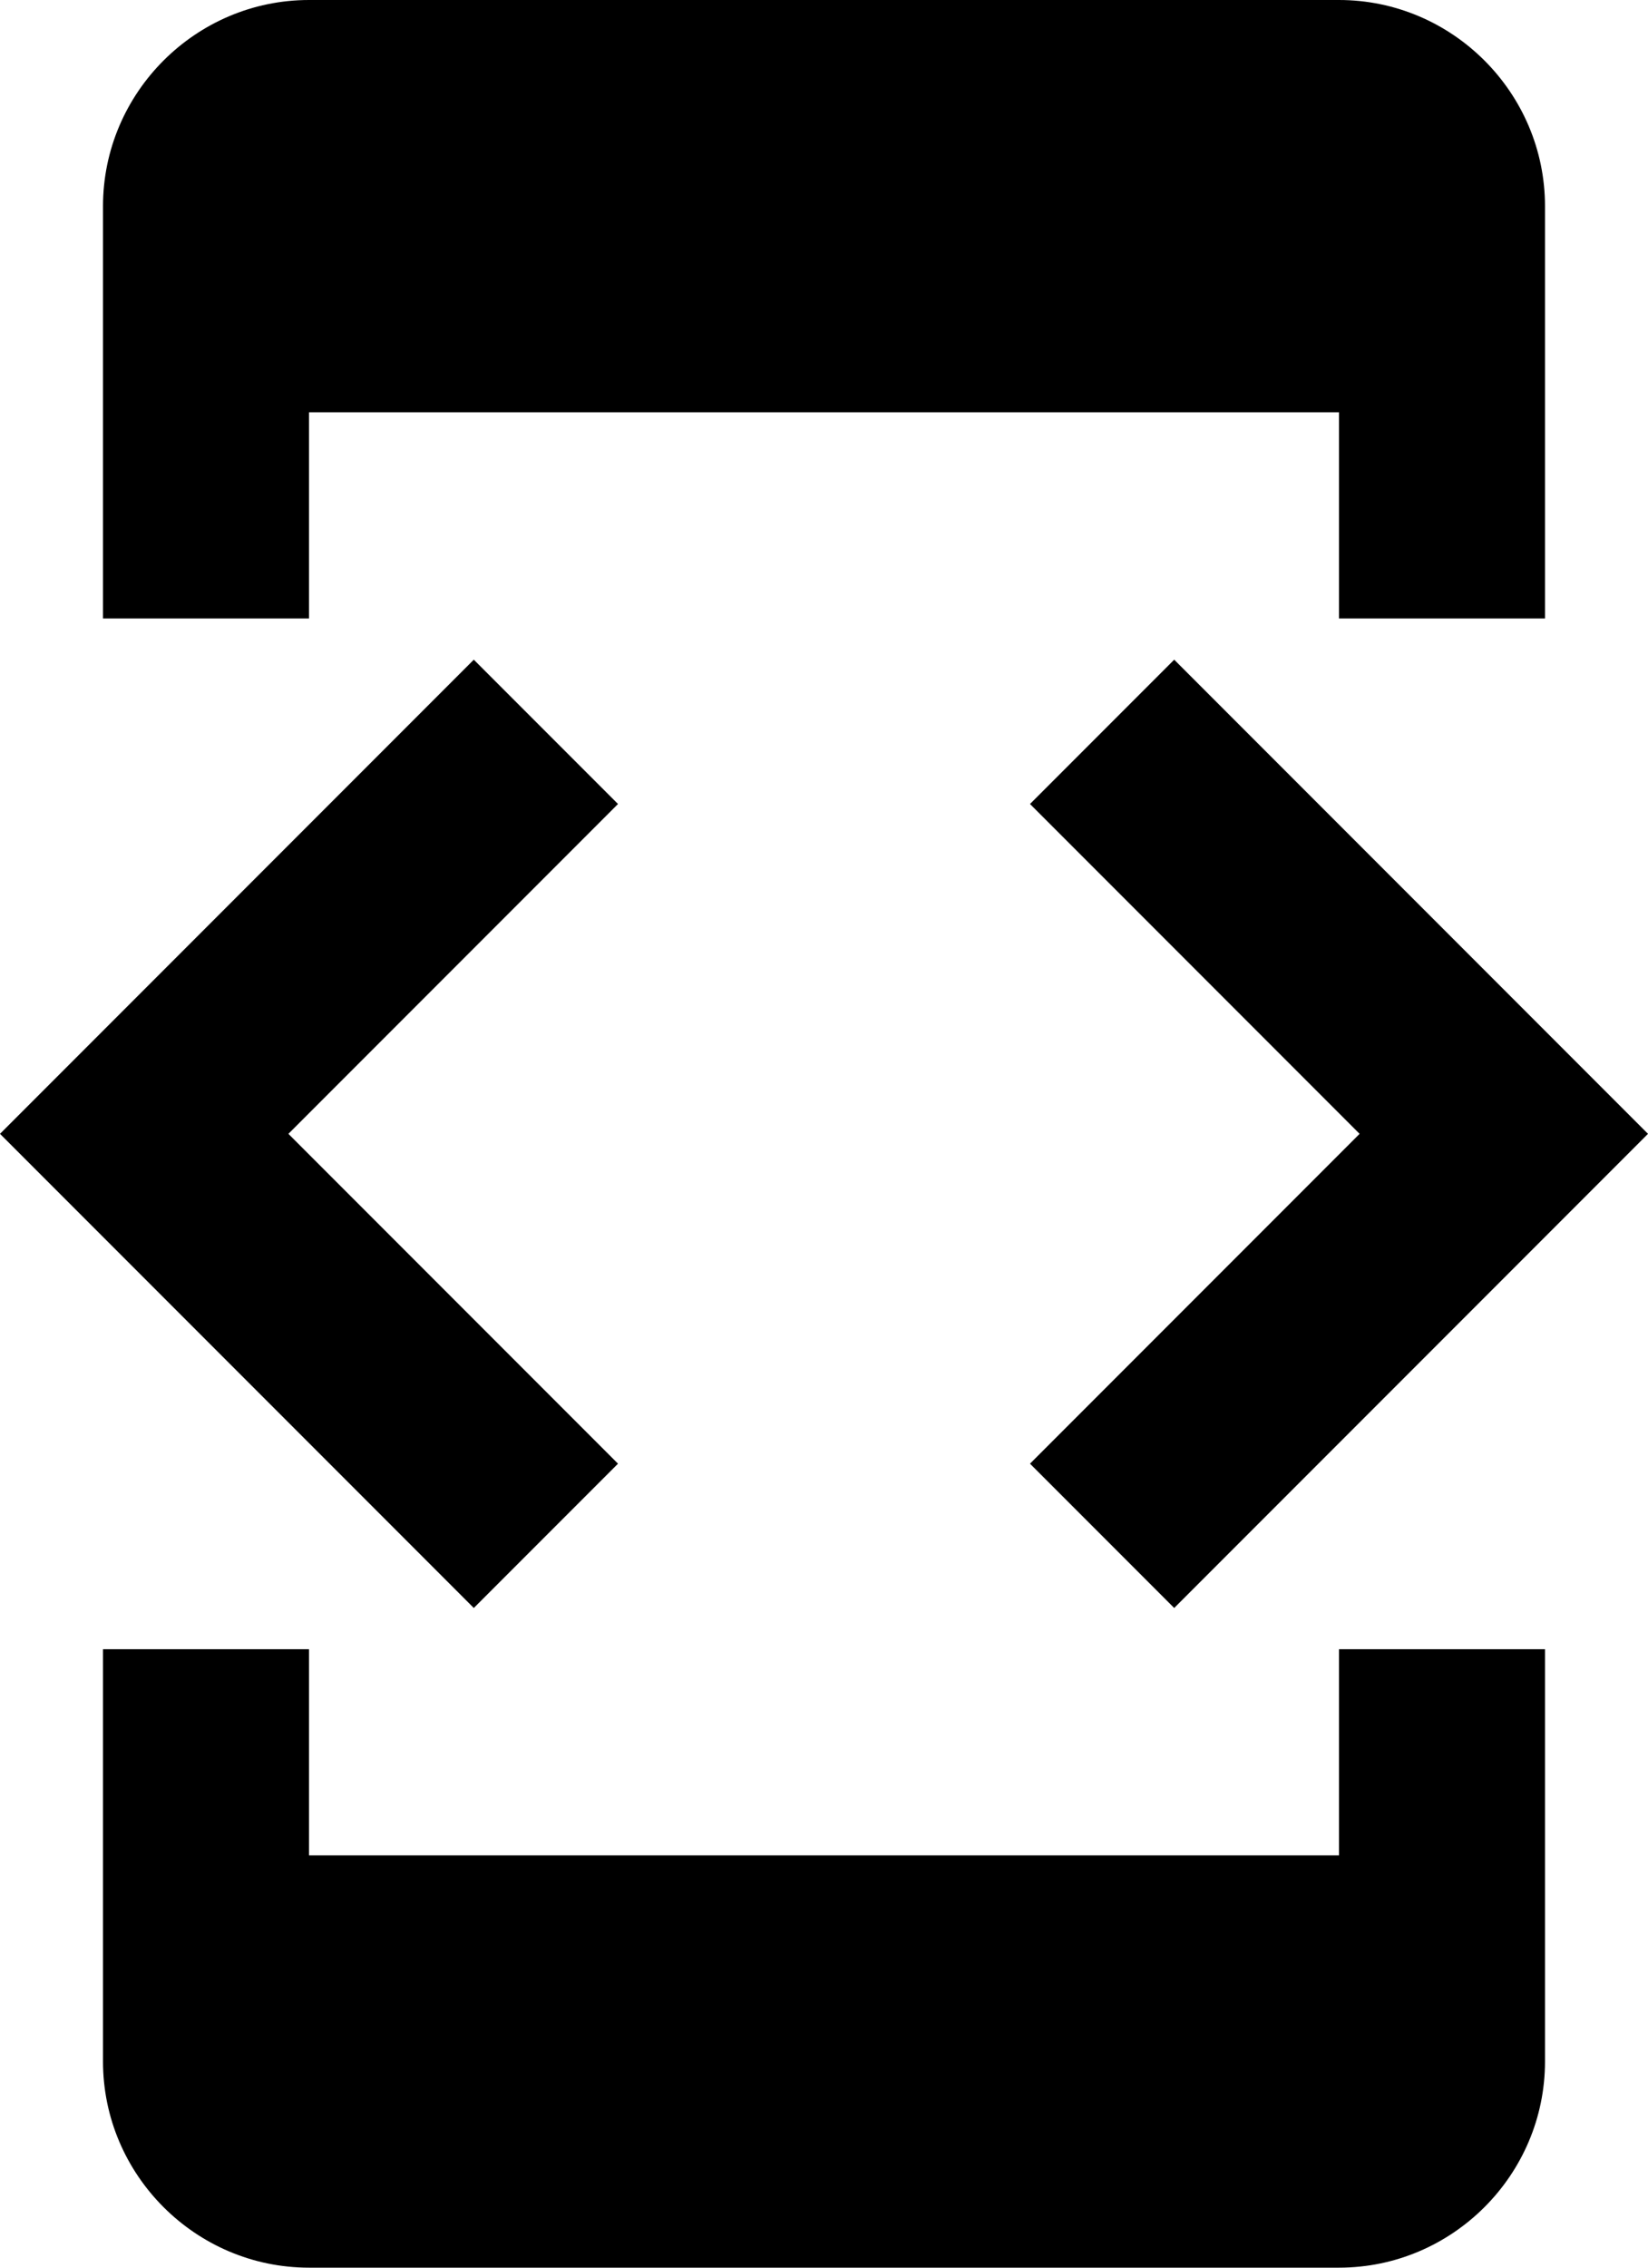
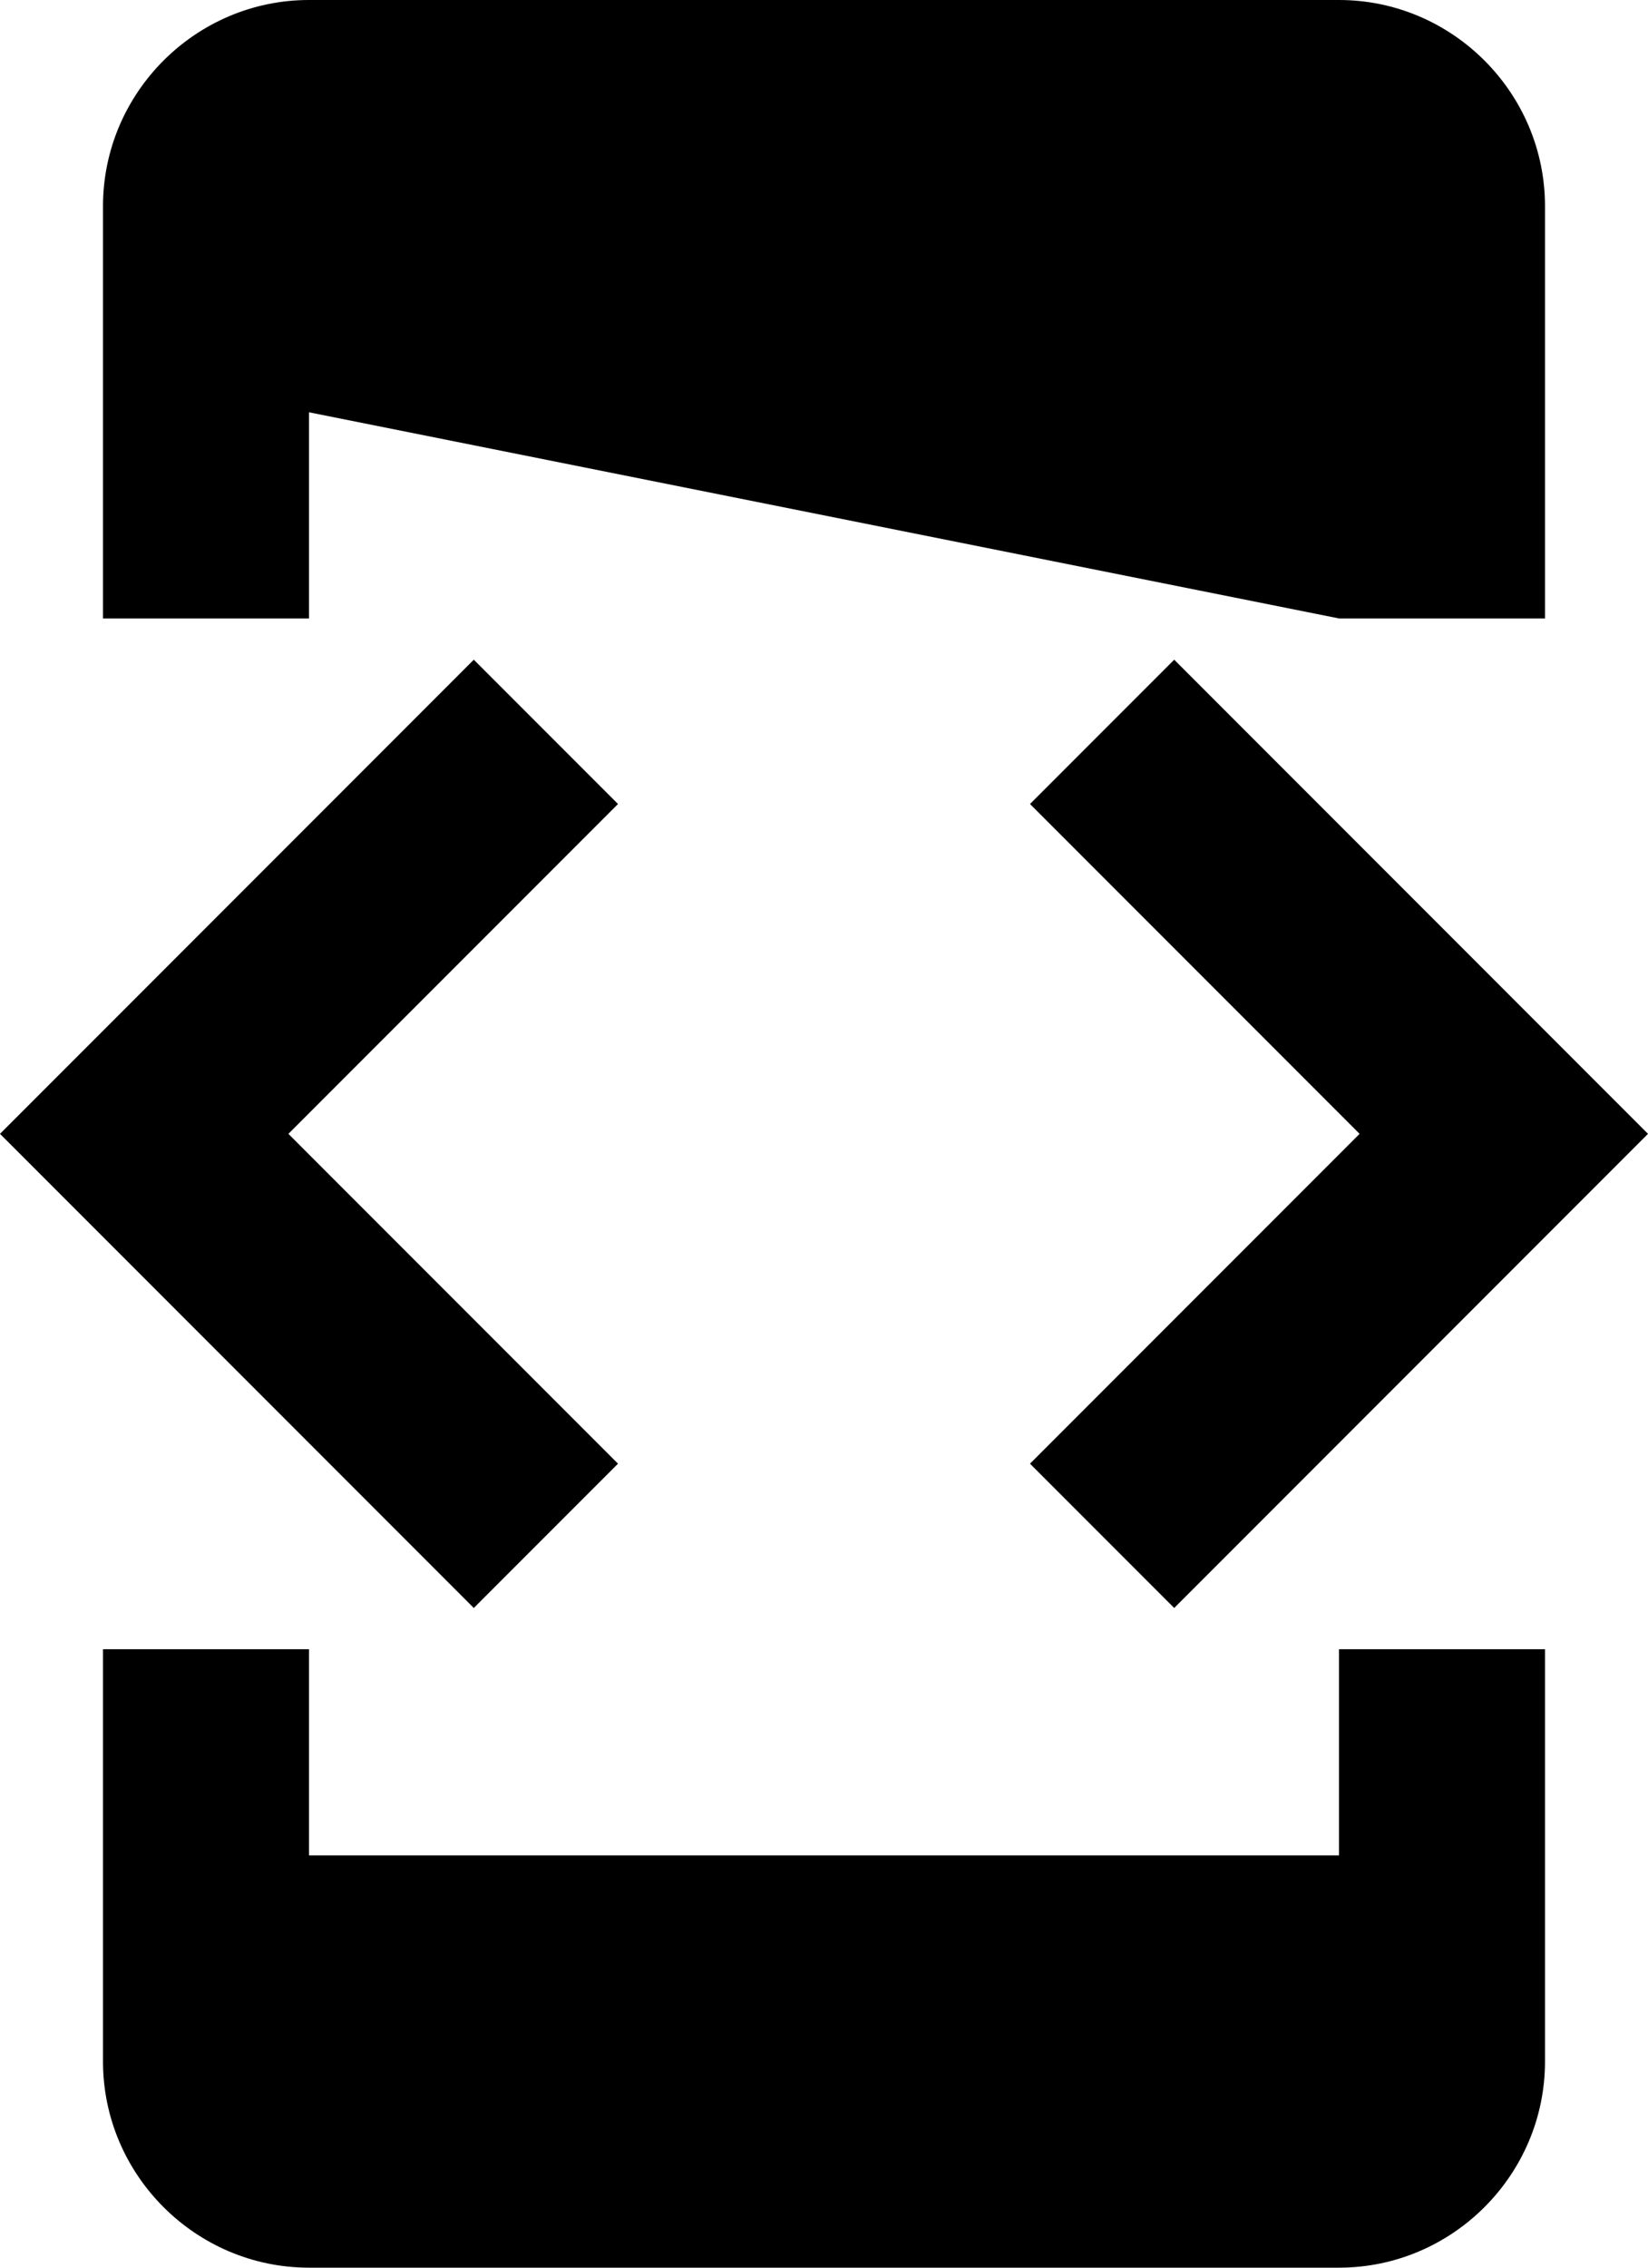
<svg xmlns="http://www.w3.org/2000/svg" height="22px" version="1.1" viewBox="0 0 16 22" width="16px">
  <title />
  <desc />
  <defs />
  <g fill="none" fill-rule="evenodd" id="Page-1" stroke="none" stroke-width="1">
    <g fill="#000000" id="Icons-Device" transform="translate(-4, -83)">
      <g id="developer-mode" transform="translate(4, 83)">
-         <path d="M3,4 L13,4 L13,6 L15,6 L15,2 C15,0.9 14.1,0 13,0 L3,0 C1.9,0 1,0.9 1,2 L1,6 L3,6 L3,4 L3,4 Z M11.4,15.6 L16,11 L11.4,6.4 L10,7.8 L13.2,11 L10,14.2 L11.4,15.6 L11.4,15.6 Z M6,14.2 L2.8,11 L6,7.8 L4.6,6.4 L0,11 L4.6,15.6 L6,14.2 L6,14.2 Z M13,18 L3,18 L3,16 L1,16 L1,20 C1,21.1 1.9,22 3,22 L13,22 C14.1,22 15,21.1 15,20 L15,16 L13,16 L13,18 L13,18 Z" id="Shape" />
+         <path d="M3,4 L13,6 L15,6 L15,2 C15,0.9 14.1,0 13,0 L3,0 C1.9,0 1,0.9 1,2 L1,6 L3,6 L3,4 L3,4 Z M11.4,15.6 L16,11 L11.4,6.4 L10,7.8 L13.2,11 L10,14.2 L11.4,15.6 L11.4,15.6 Z M6,14.2 L2.8,11 L6,7.8 L4.6,6.4 L0,11 L4.6,15.6 L6,14.2 L6,14.2 Z M13,18 L3,18 L3,16 L1,16 L1,20 C1,21.1 1.9,22 3,22 L13,22 C14.1,22 15,21.1 15,20 L15,16 L13,16 L13,18 L13,18 Z" id="Shape" />
      </g>
    </g>
  </g>
</svg>